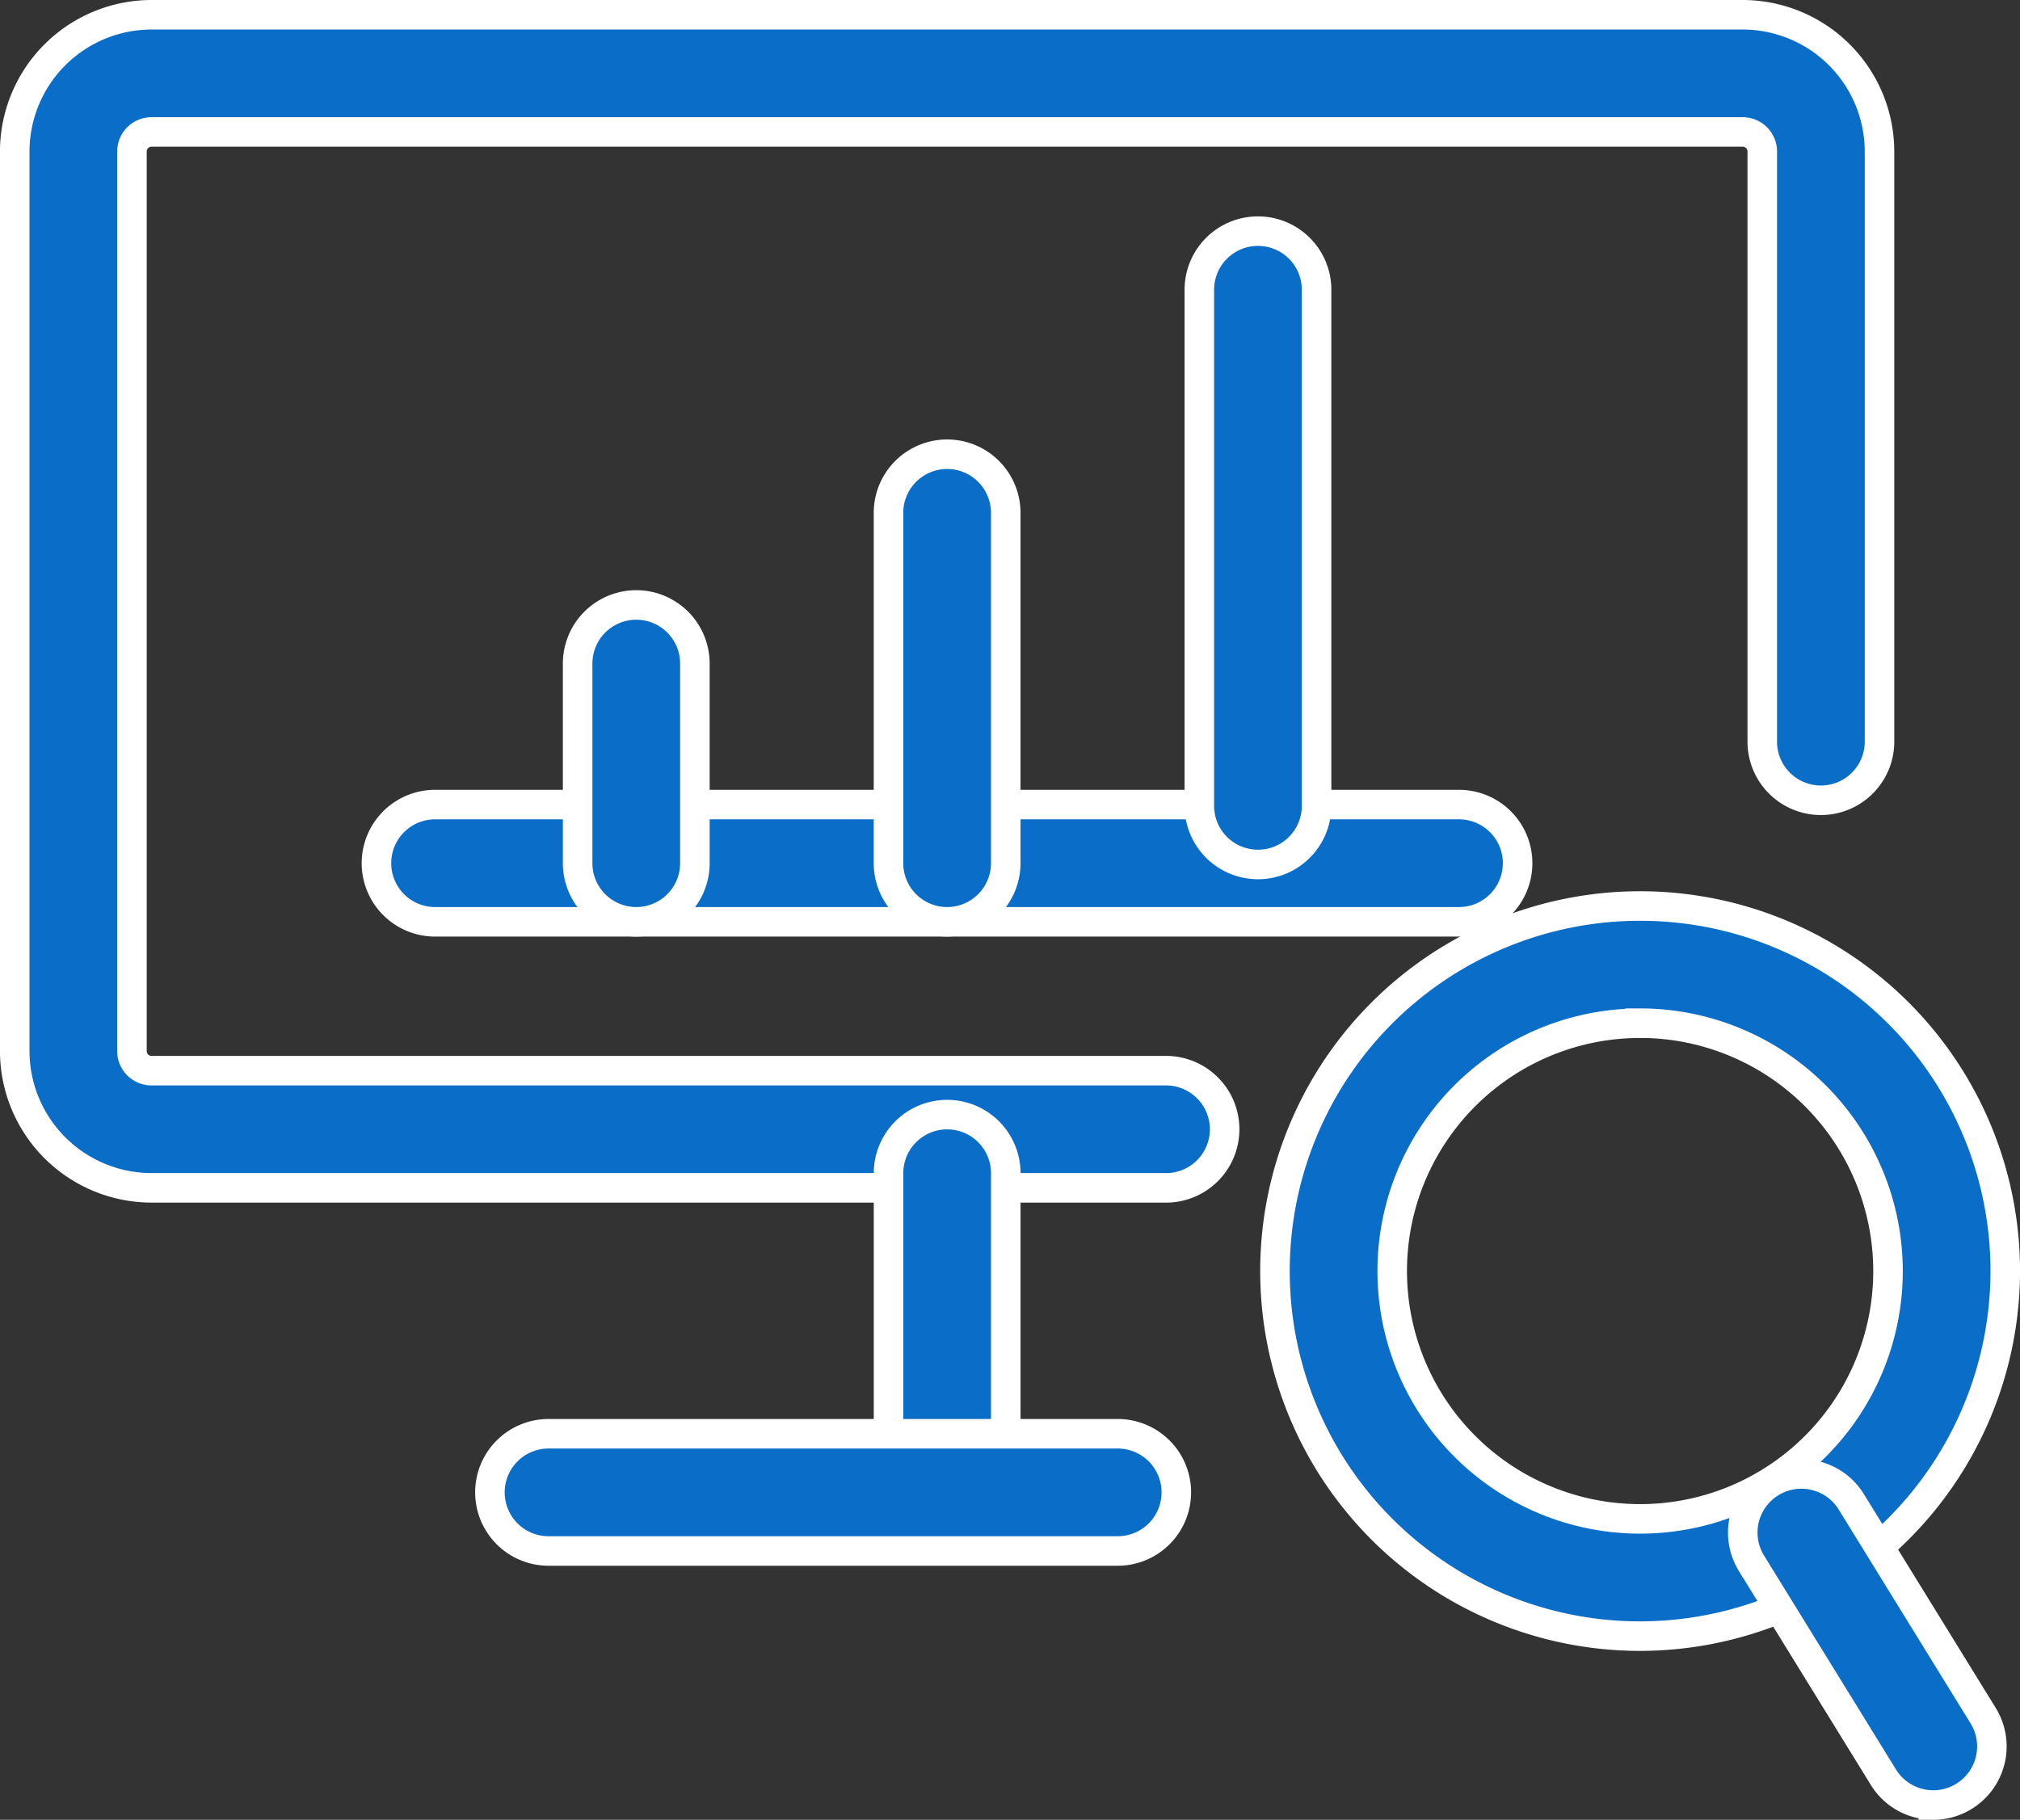
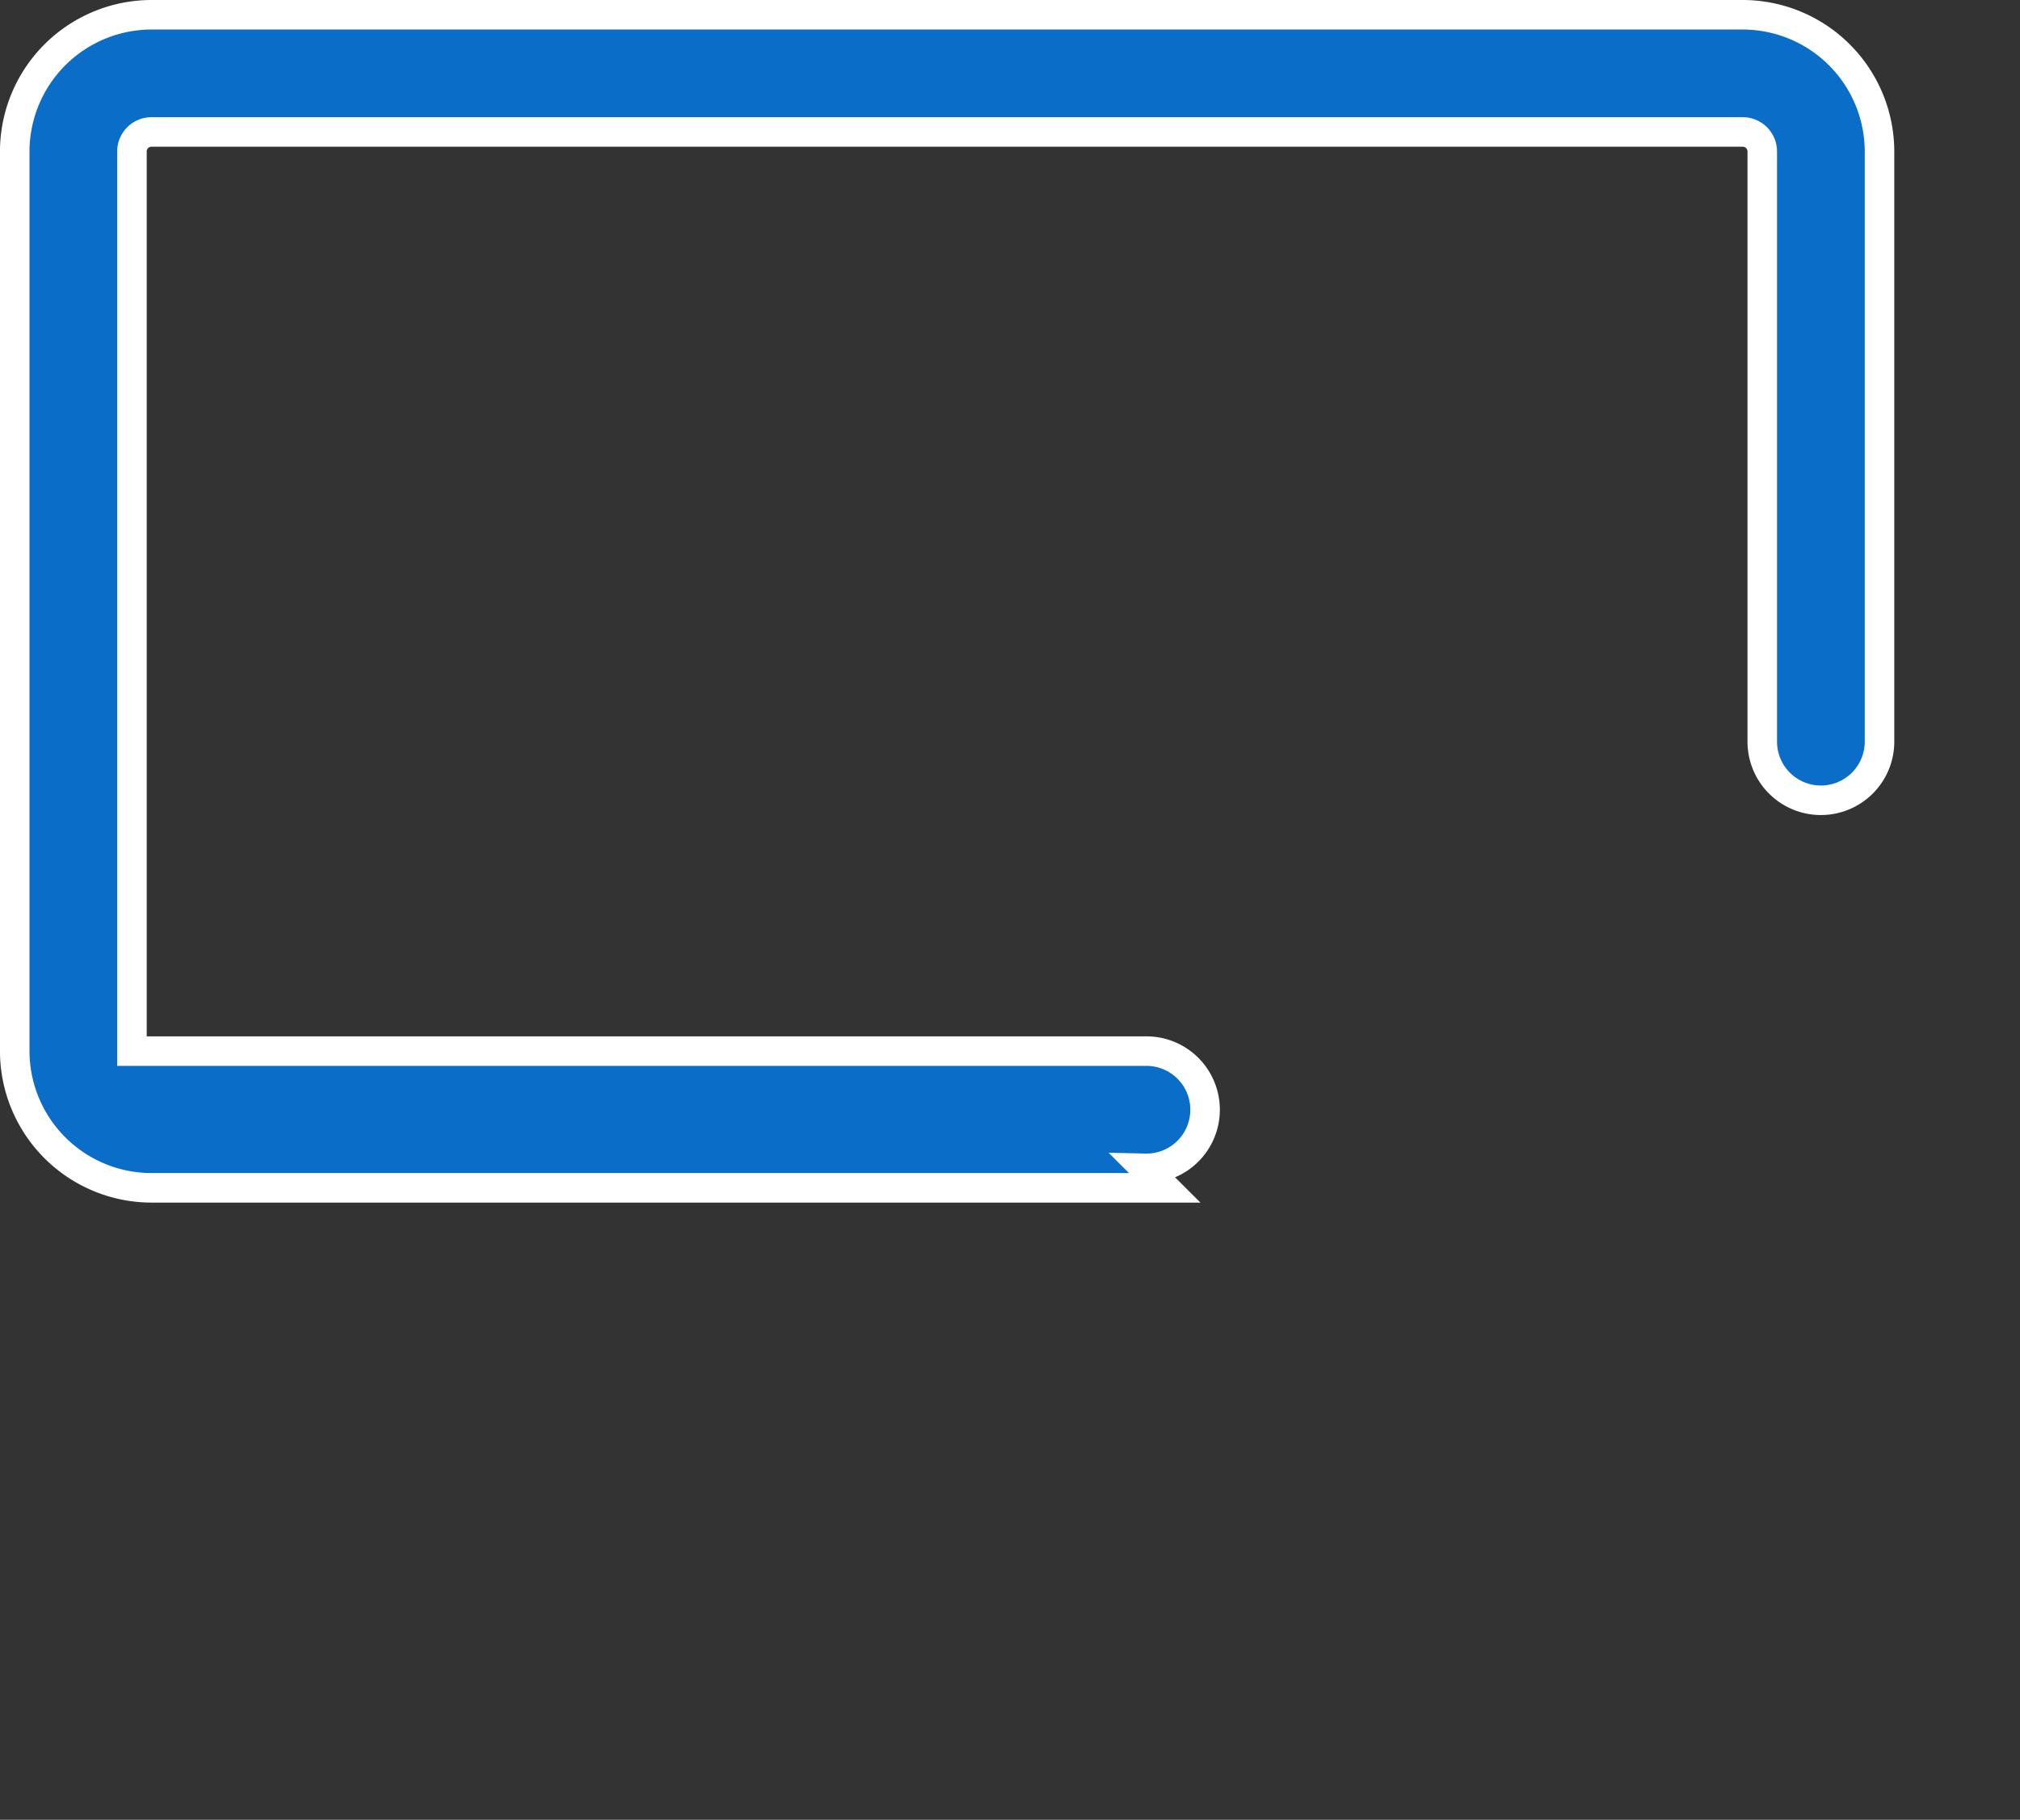
<svg xmlns="http://www.w3.org/2000/svg" width="68.398" height="61.633" viewBox="0 0 68.398 61.633">
  <rect x="0" y="0" width="68.398" height="61.633" fill="#333333" stroke="none" />
  <g id="cp4" transform="translate(-97.57 -150.12)">
-     <path id="路径_90" data-name="路径 90" d="M137.008,190.35H102.7a4.637,4.637,0,0,1-4.631-4.631V155.251a4.637,4.637,0,0,1,4.631-4.631H156.58a4.637,4.637,0,0,1,4.631,4.631v19.988a1.985,1.985,0,1,1-3.97,0V155.251a.662.662,0,0,0-.662-.662H102.7a.662.662,0,0,0-.662.662v30.469a.662.662,0,0,0,.662.662h34.307a1.985,1.985,0,1,1,0,3.969Z" transform="translate(0)" fill="#0a6dc8" stroke="#fff" stroke-width="1" />
-     <path id="路径_91" data-name="路径 91" d="M463.585,622.454a1.985,1.985,0,0,1-1.985-1.985V610.315a1.985,1.985,0,0,1,3.97,0V620.47A1.985,1.985,0,0,1,463.585,622.454Z" transform="translate(-333.944 -420.46)" fill="#0a6dc8" stroke="#fff" stroke-width="1" />
-     <path id="路径_92" data-name="路径 92" d="M273.714,504.589H254.442a1.985,1.985,0,0,1,0-3.97h19.272a1.985,1.985,0,0,1,0,3.97ZM285.27,483.28H250.6a1.985,1.985,0,0,1,0-3.97H285.27a1.985,1.985,0,0,1,0,3.97Z" transform="translate(-138.298 -301.94)" fill="#0a6dc8" stroke="#fff" stroke-width="1" />
-     <path id="路径_93" data-name="路径 93" d="M334.245,264.107a1.985,1.985,0,0,1-1.985-1.985v-6.761a1.985,1.985,0,1,1,3.97,0v6.761A1.985,1.985,0,0,1,334.245,264.107Zm10.526,0a1.985,1.985,0,0,1-1.985-1.985V250.256a1.985,1.985,0,1,1,3.97,0v11.867A1.985,1.985,0,0,1,344.771,264.107Zm10.525-1.942a1.985,1.985,0,0,1-1.985-1.985V242.7a1.985,1.985,0,1,1,3.97,0v17.476A1.986,1.986,0,0,1,355.3,262.166ZM368.236,288.3A12.364,12.364,0,1,1,380.6,275.934,12.379,12.379,0,0,1,368.236,288.3Zm0-20.759a8.394,8.394,0,1,0,8.394,8.394A8.4,8.4,0,0,0,368.236,267.54Z" transform="translate(-215.131 -82.767)" fill="#0a6dc8" stroke="#fff" stroke-width="1" />
-     <path id="路径_94" data-name="路径 94" d="M823.278,768.762a1.982,1.982,0,0,1-1.691-.943l-4.483-7.271a1.985,1.985,0,0,1,3.379-2.083l4.483,7.271a1.986,1.986,0,0,1-1.688,3.027Z" transform="translate(-660.245 -557.509)" fill="#0a6dc8" stroke="#fff" stroke-width="1" />
+     <path id="路径_90" data-name="路径 90" d="M137.008,190.35H102.7a4.637,4.637,0,0,1-4.631-4.631V155.251a4.637,4.637,0,0,1,4.631-4.631H156.58a4.637,4.637,0,0,1,4.631,4.631v19.988a1.985,1.985,0,1,1-3.97,0V155.251a.662.662,0,0,0-.662-.662H102.7a.662.662,0,0,0-.662.662v30.469h34.307a1.985,1.985,0,1,1,0,3.969Z" transform="translate(0)" fill="#0a6dc8" stroke="#fff" stroke-width="1" />
  </g>
</svg>